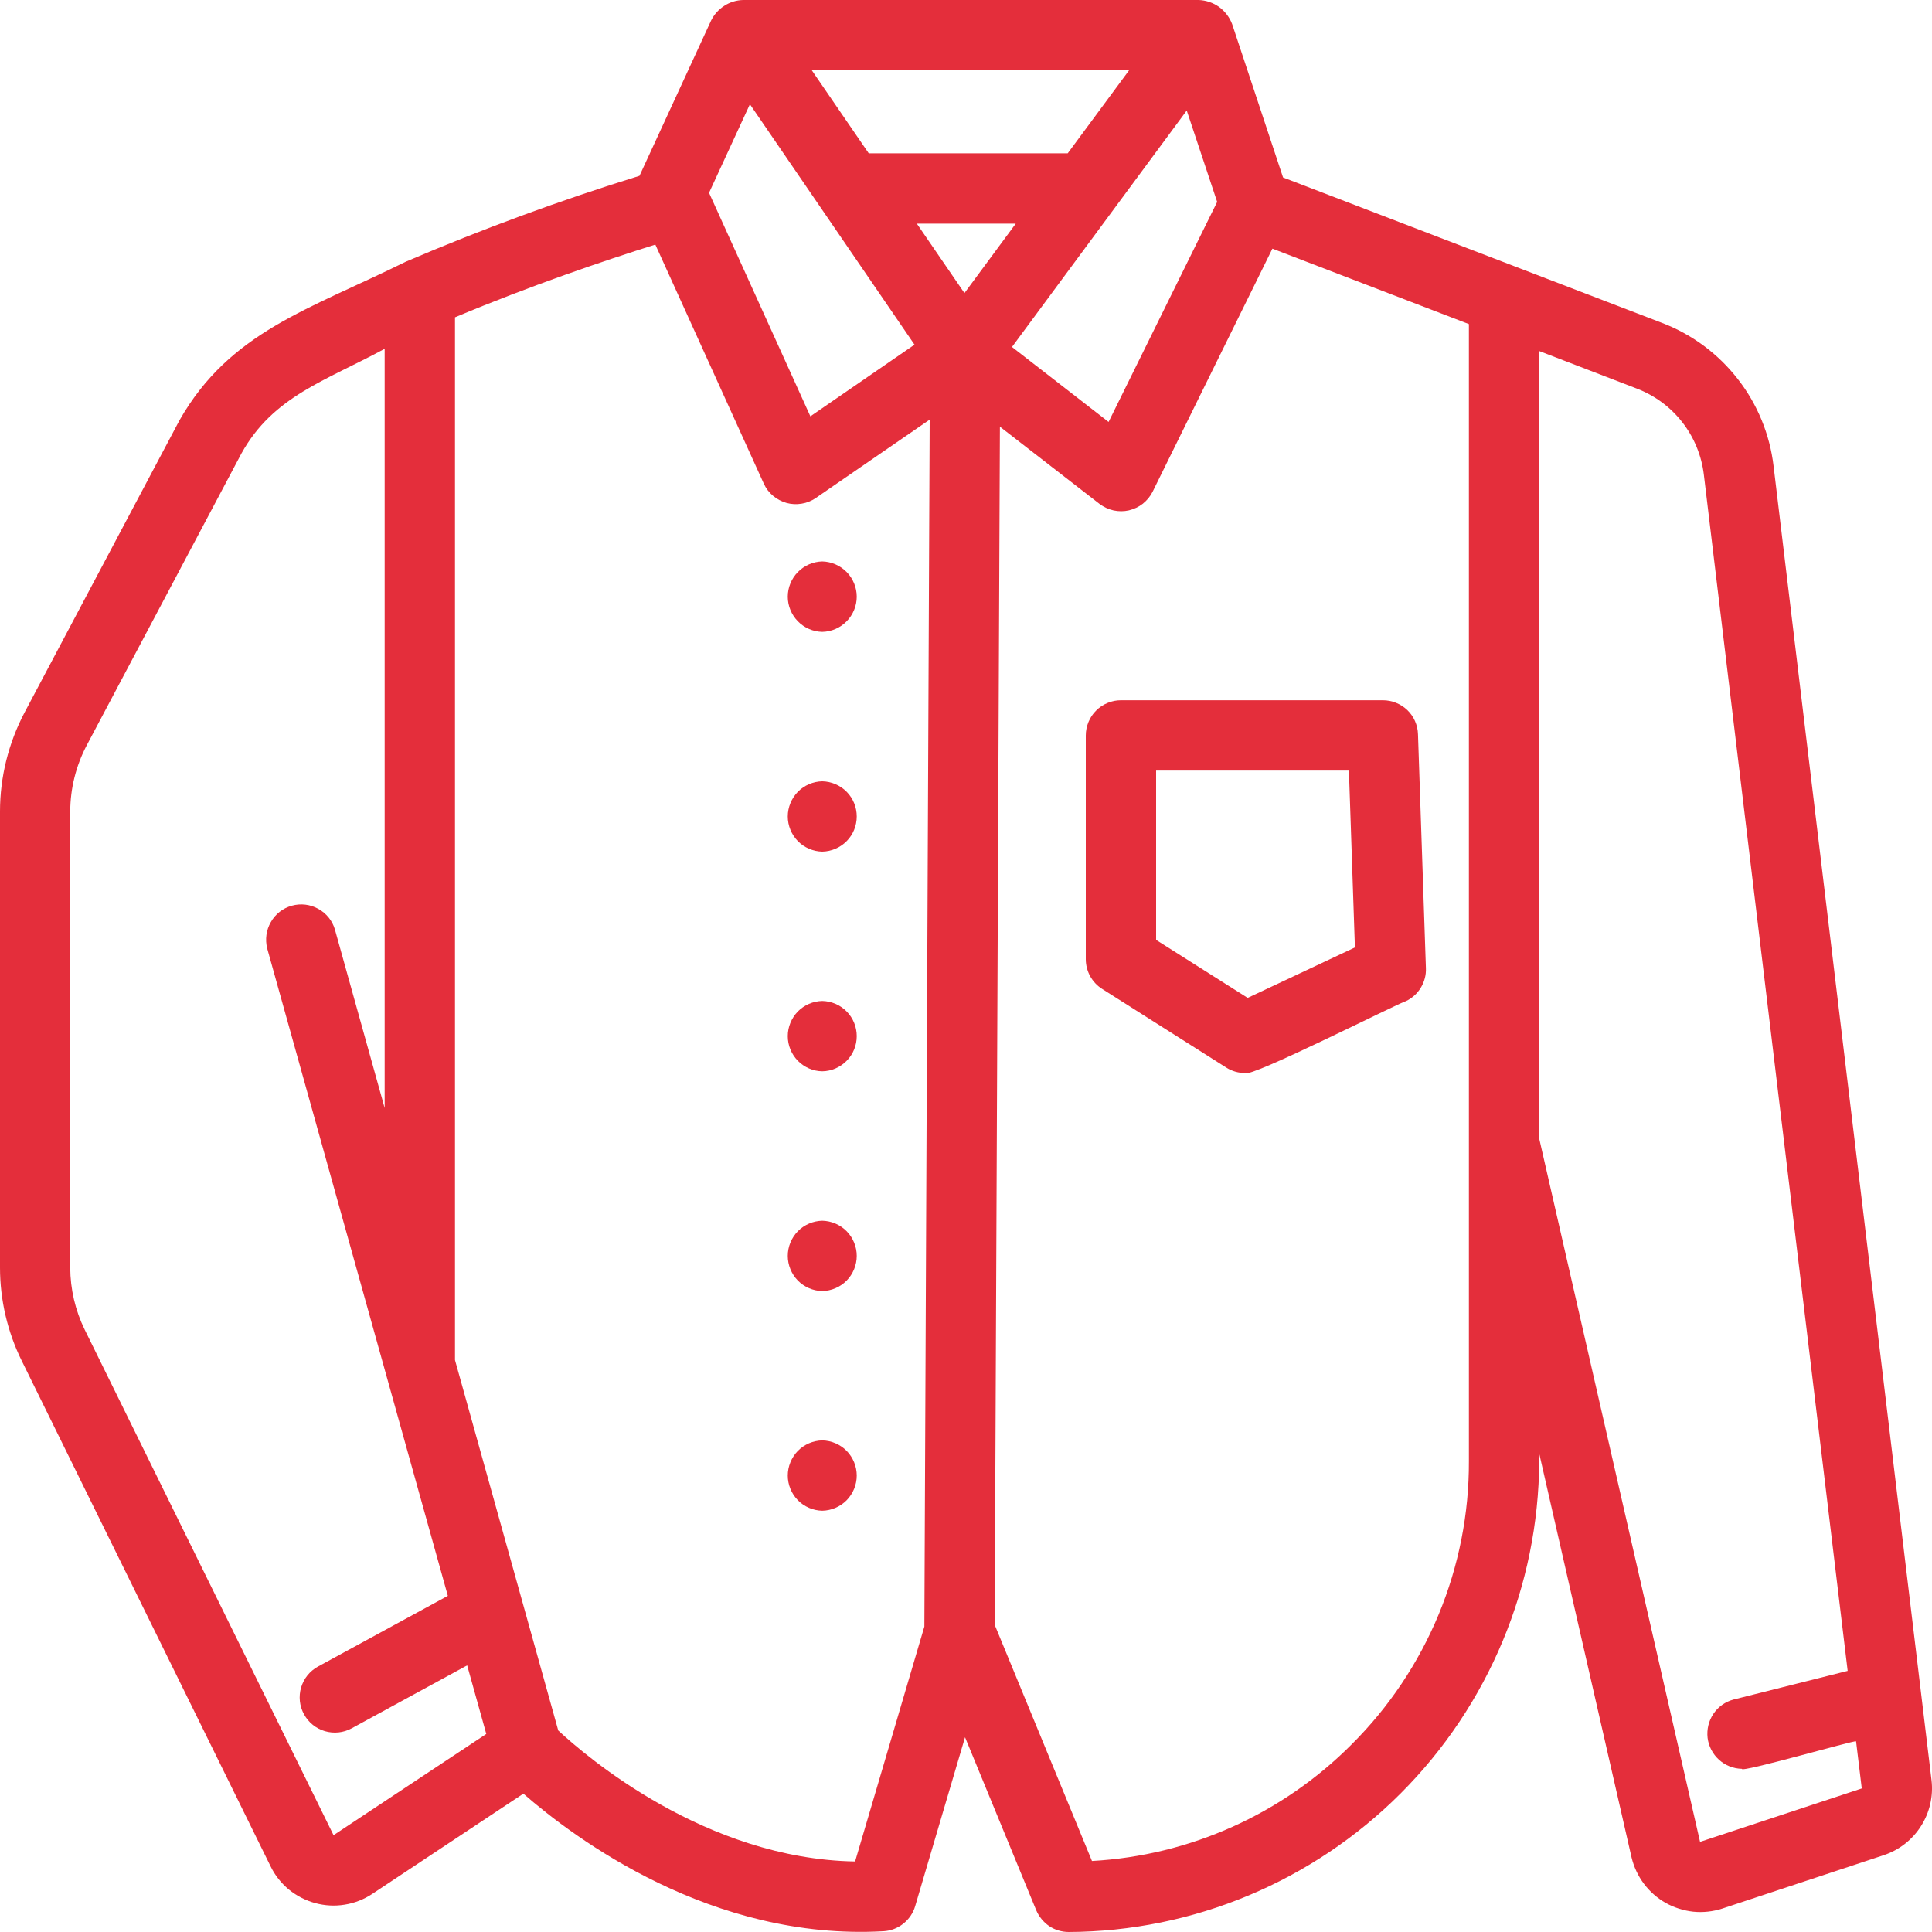
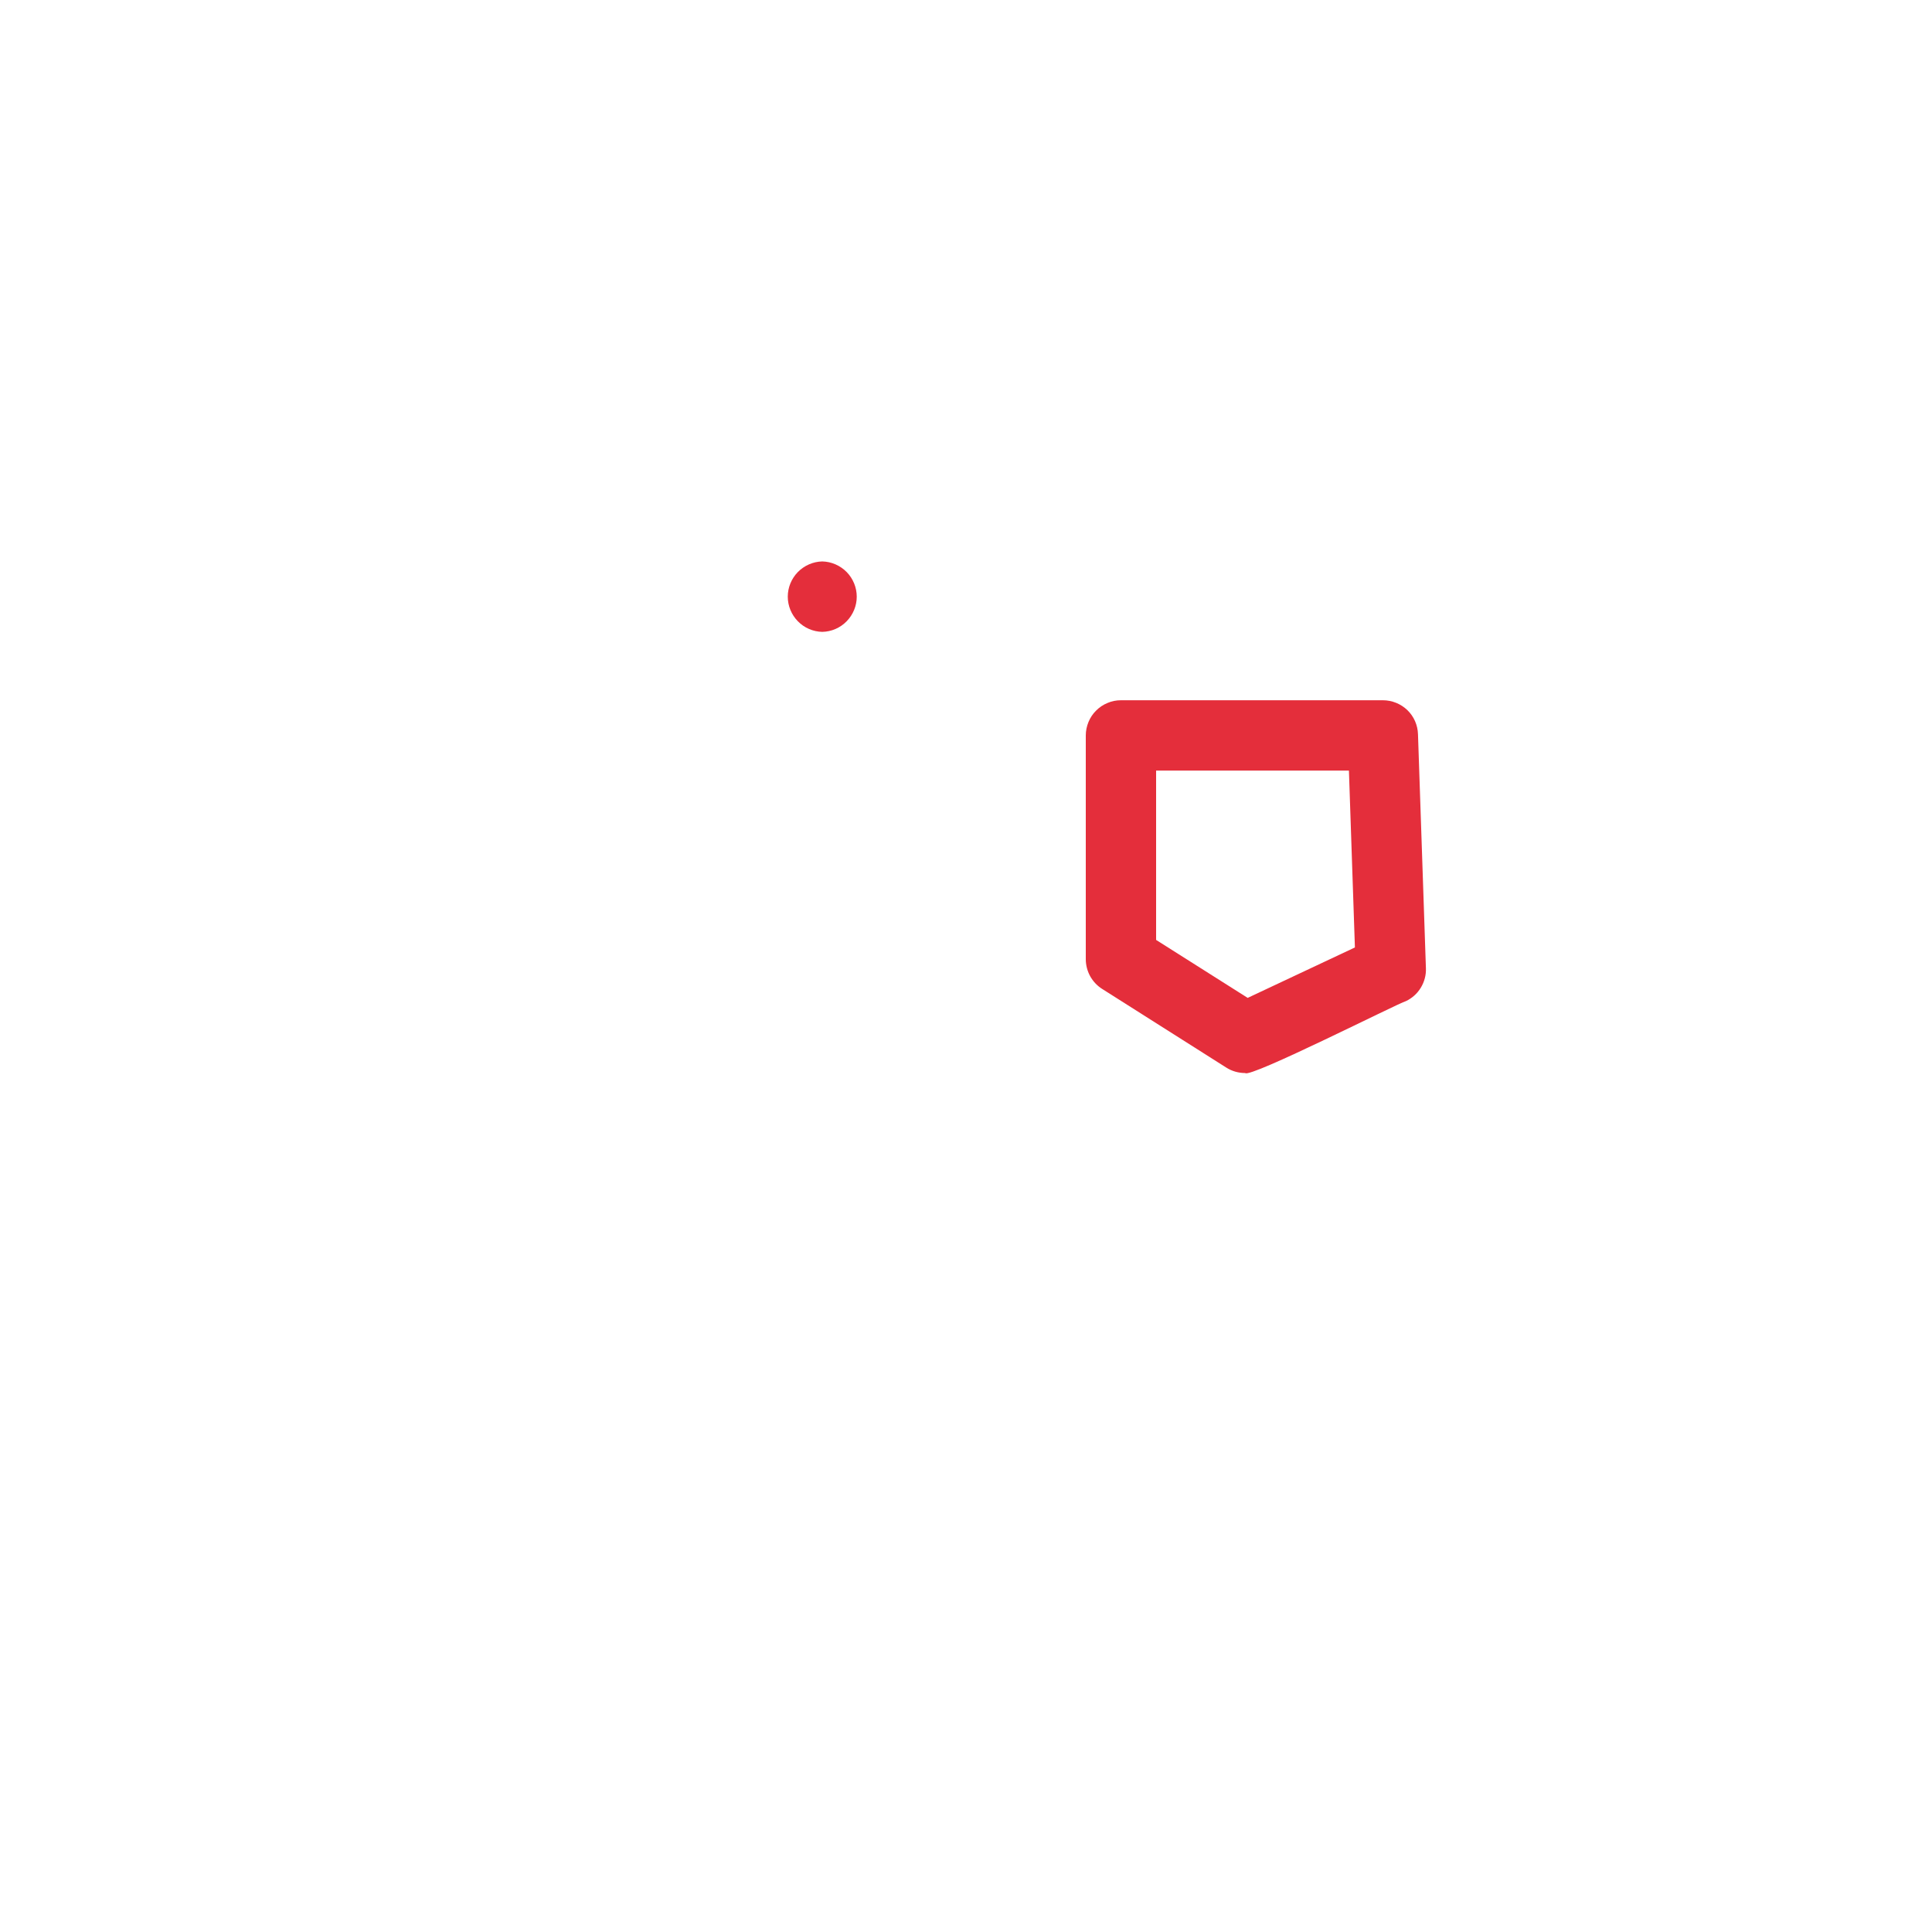
<svg xmlns="http://www.w3.org/2000/svg" width="20" height="20" viewBox="0 0 20 20" fill="none">
-   <path d="M19.995 18.428L18.36 4.825C18.321 4.496 18.193 4.184 17.989 3.923C17.786 3.662 17.515 3.461 17.206 3.343L13.282 1.837L12.755 0.249C12.728 0.178 12.681 0.117 12.62 0.072C12.559 0.028 12.485 0.003 12.41 0H7.692C7.623 0.002 7.556 0.022 7.498 0.06C7.44 0.097 7.393 0.149 7.362 0.211L6.62 1.82C5.798 2.074 4.991 2.371 4.201 2.709C3.193 3.207 2.38 3.435 1.858 4.351L0.254 7.376C0.088 7.692 0 8.043 0 8.4V13.122C0 13.456 0.077 13.787 0.225 14.087L2.801 19.32C2.846 19.413 2.911 19.495 2.991 19.561C3.071 19.626 3.164 19.674 3.263 19.701C3.363 19.728 3.467 19.734 3.569 19.717C3.671 19.701 3.769 19.662 3.855 19.605L5.418 18.568C5.948 19.031 7.367 20.093 9.146 19.992C9.221 19.988 9.293 19.96 9.351 19.914C9.41 19.867 9.453 19.804 9.474 19.732L9.99 17.984L10.727 19.775C10.755 19.841 10.802 19.898 10.861 19.939C10.921 19.979 10.992 20 11.064 20C12.353 19.994 13.588 19.478 14.5 18.565C15.412 17.652 15.927 16.416 15.934 15.126L15.934 15.047L16.89 19.229C16.914 19.327 16.957 19.42 17.018 19.501C17.078 19.581 17.155 19.649 17.243 19.699C17.331 19.748 17.429 19.779 17.529 19.79C17.63 19.8 17.731 19.789 17.828 19.758L19.5 19.205C19.66 19.152 19.796 19.046 19.886 18.904C19.976 18.763 20.015 18.594 19.995 18.428ZM12.6 2.09L11.476 4.368L10.476 3.592L12.285 1.144L12.6 2.09ZM11.053 1.587H8.993L8.404 0.728H11.688L11.053 1.587ZM10.515 2.315L9.984 3.034L9.491 2.315L10.515 2.315ZM7.763 1.079L9.467 3.568L8.389 4.31L7.34 1.996L7.763 1.079ZM3.453 18.998L0.877 13.765C0.779 13.565 0.728 13.345 0.727 13.122V8.4C0.728 8.162 0.786 7.928 0.897 7.717L2.5 4.693C2.828 4.102 3.367 3.944 3.982 3.611V11.47L3.467 9.622C3.44 9.53 3.378 9.454 3.294 9.408C3.211 9.362 3.113 9.35 3.021 9.376C2.929 9.401 2.851 9.462 2.804 9.545C2.756 9.627 2.743 9.725 2.766 9.818L4.636 16.52L3.292 17.252C3.25 17.275 3.213 17.306 3.183 17.343C3.153 17.38 3.131 17.423 3.117 17.469C3.09 17.561 3.1 17.661 3.147 17.746C3.193 17.831 3.271 17.894 3.363 17.921C3.456 17.948 3.555 17.938 3.64 17.892L4.836 17.24L5.034 17.95L3.453 18.998ZM8.852 19.27C7.303 19.244 6.066 18.181 5.779 17.914L4.71 14.079V3.285C5.494 2.956 6.261 2.696 6.784 2.532L7.907 5.007C7.929 5.055 7.961 5.098 8.002 5.132C8.042 5.166 8.09 5.191 8.141 5.206C8.192 5.22 8.245 5.223 8.298 5.214C8.35 5.206 8.4 5.186 8.444 5.156L9.624 4.344L9.569 16.838L8.852 19.27ZM13.993 18.057C13.276 18.778 12.319 19.209 11.304 19.265L10.297 16.82L10.351 4.417L11.383 5.217C11.426 5.249 11.475 5.272 11.528 5.284C11.58 5.295 11.635 5.295 11.687 5.283C11.74 5.27 11.789 5.247 11.831 5.214C11.873 5.18 11.908 5.138 11.932 5.09L13.172 2.574L15.206 3.355V15.126C15.208 15.67 15.101 16.21 14.893 16.713C14.684 17.216 14.379 17.673 13.993 18.057ZM17.599 19.067L15.934 11.787V3.634L16.945 4.023C17.13 4.094 17.293 4.214 17.415 4.371C17.537 4.527 17.614 4.715 17.638 4.912L19.127 17.297L17.944 17.594C17.859 17.617 17.786 17.669 17.737 17.742C17.688 17.815 17.667 17.903 17.677 17.991C17.688 18.078 17.73 18.158 17.795 18.217C17.86 18.276 17.944 18.309 18.032 18.311C18.017 18.355 19.19 18.015 19.214 18.026L19.273 18.514L17.599 19.067Z" fill="#E42E3B" />
  <path d="M14.316 7.249H11.604C11.556 7.249 11.509 7.258 11.465 7.277C11.421 7.295 11.38 7.322 11.347 7.356C11.313 7.389 11.286 7.43 11.268 7.474C11.25 7.518 11.24 7.565 11.24 7.613V9.93C11.24 9.991 11.256 10.052 11.285 10.105C11.315 10.159 11.357 10.204 11.409 10.237L12.695 11.052C12.753 11.089 12.821 11.108 12.89 11.108C12.935 11.165 14.478 10.383 14.553 10.364C14.617 10.334 14.671 10.286 14.708 10.225C14.745 10.164 14.764 10.094 14.761 10.023L14.679 7.601C14.676 7.506 14.637 7.417 14.569 7.351C14.501 7.286 14.41 7.249 14.316 7.249ZM12.916 10.33L11.968 9.73V7.977H13.964L14.026 9.808L12.916 10.33Z" fill="#E42E3B" />
  <path d="M8.512 6.541C8.607 6.539 8.698 6.5 8.765 6.431C8.831 6.363 8.869 6.272 8.869 6.177C8.869 6.081 8.831 5.99 8.765 5.922C8.698 5.854 8.607 5.814 8.512 5.812C8.417 5.814 8.326 5.854 8.259 5.922C8.193 5.99 8.155 6.081 8.155 6.177C8.155 6.272 8.193 6.363 8.259 6.431C8.326 6.5 8.417 6.539 8.512 6.541Z" fill="#E42E3B" />
-   <path d="M8.512 8.088C8.417 8.09 8.326 8.129 8.259 8.197C8.193 8.265 8.155 8.357 8.155 8.452C8.155 8.547 8.193 8.639 8.259 8.707C8.326 8.775 8.417 8.814 8.512 8.816C8.607 8.814 8.698 8.775 8.765 8.707C8.832 8.639 8.869 8.547 8.869 8.452C8.869 8.357 8.832 8.265 8.765 8.197C8.698 8.129 8.607 8.09 8.512 8.088Z" fill="#E42E3B" />
-   <path d="M8.512 10.362C8.417 10.364 8.326 10.403 8.259 10.471C8.193 10.539 8.155 10.631 8.155 10.726C8.155 10.822 8.193 10.913 8.259 10.981C8.326 11.049 8.417 11.089 8.512 11.09C8.607 11.089 8.698 11.049 8.765 10.981C8.832 10.913 8.869 10.822 8.869 10.726C8.869 10.631 8.832 10.539 8.765 10.471C8.698 10.403 8.607 10.364 8.512 10.362Z" fill="#E42E3B" />
-   <path d="M8.512 12.637C8.417 12.639 8.326 12.678 8.259 12.746C8.193 12.814 8.155 12.905 8.155 13.001C8.155 13.096 8.193 13.188 8.259 13.256C8.326 13.324 8.417 13.363 8.512 13.365C8.607 13.363 8.698 13.324 8.765 13.256C8.831 13.188 8.869 13.096 8.869 13.001C8.869 12.905 8.831 12.814 8.765 12.746C8.698 12.678 8.607 12.639 8.512 12.637Z" fill="#E42E3B" />
-   <path d="M8.512 14.911C8.417 14.913 8.326 14.952 8.259 15.02C8.193 15.088 8.155 15.18 8.155 15.275C8.155 15.37 8.193 15.462 8.259 15.53C8.326 15.598 8.417 15.637 8.512 15.639C8.607 15.637 8.698 15.598 8.765 15.53C8.831 15.462 8.869 15.37 8.869 15.275C8.869 15.18 8.831 15.088 8.765 15.02C8.698 14.952 8.607 14.913 8.512 14.911Z" fill="#E42E3B" />
</svg>